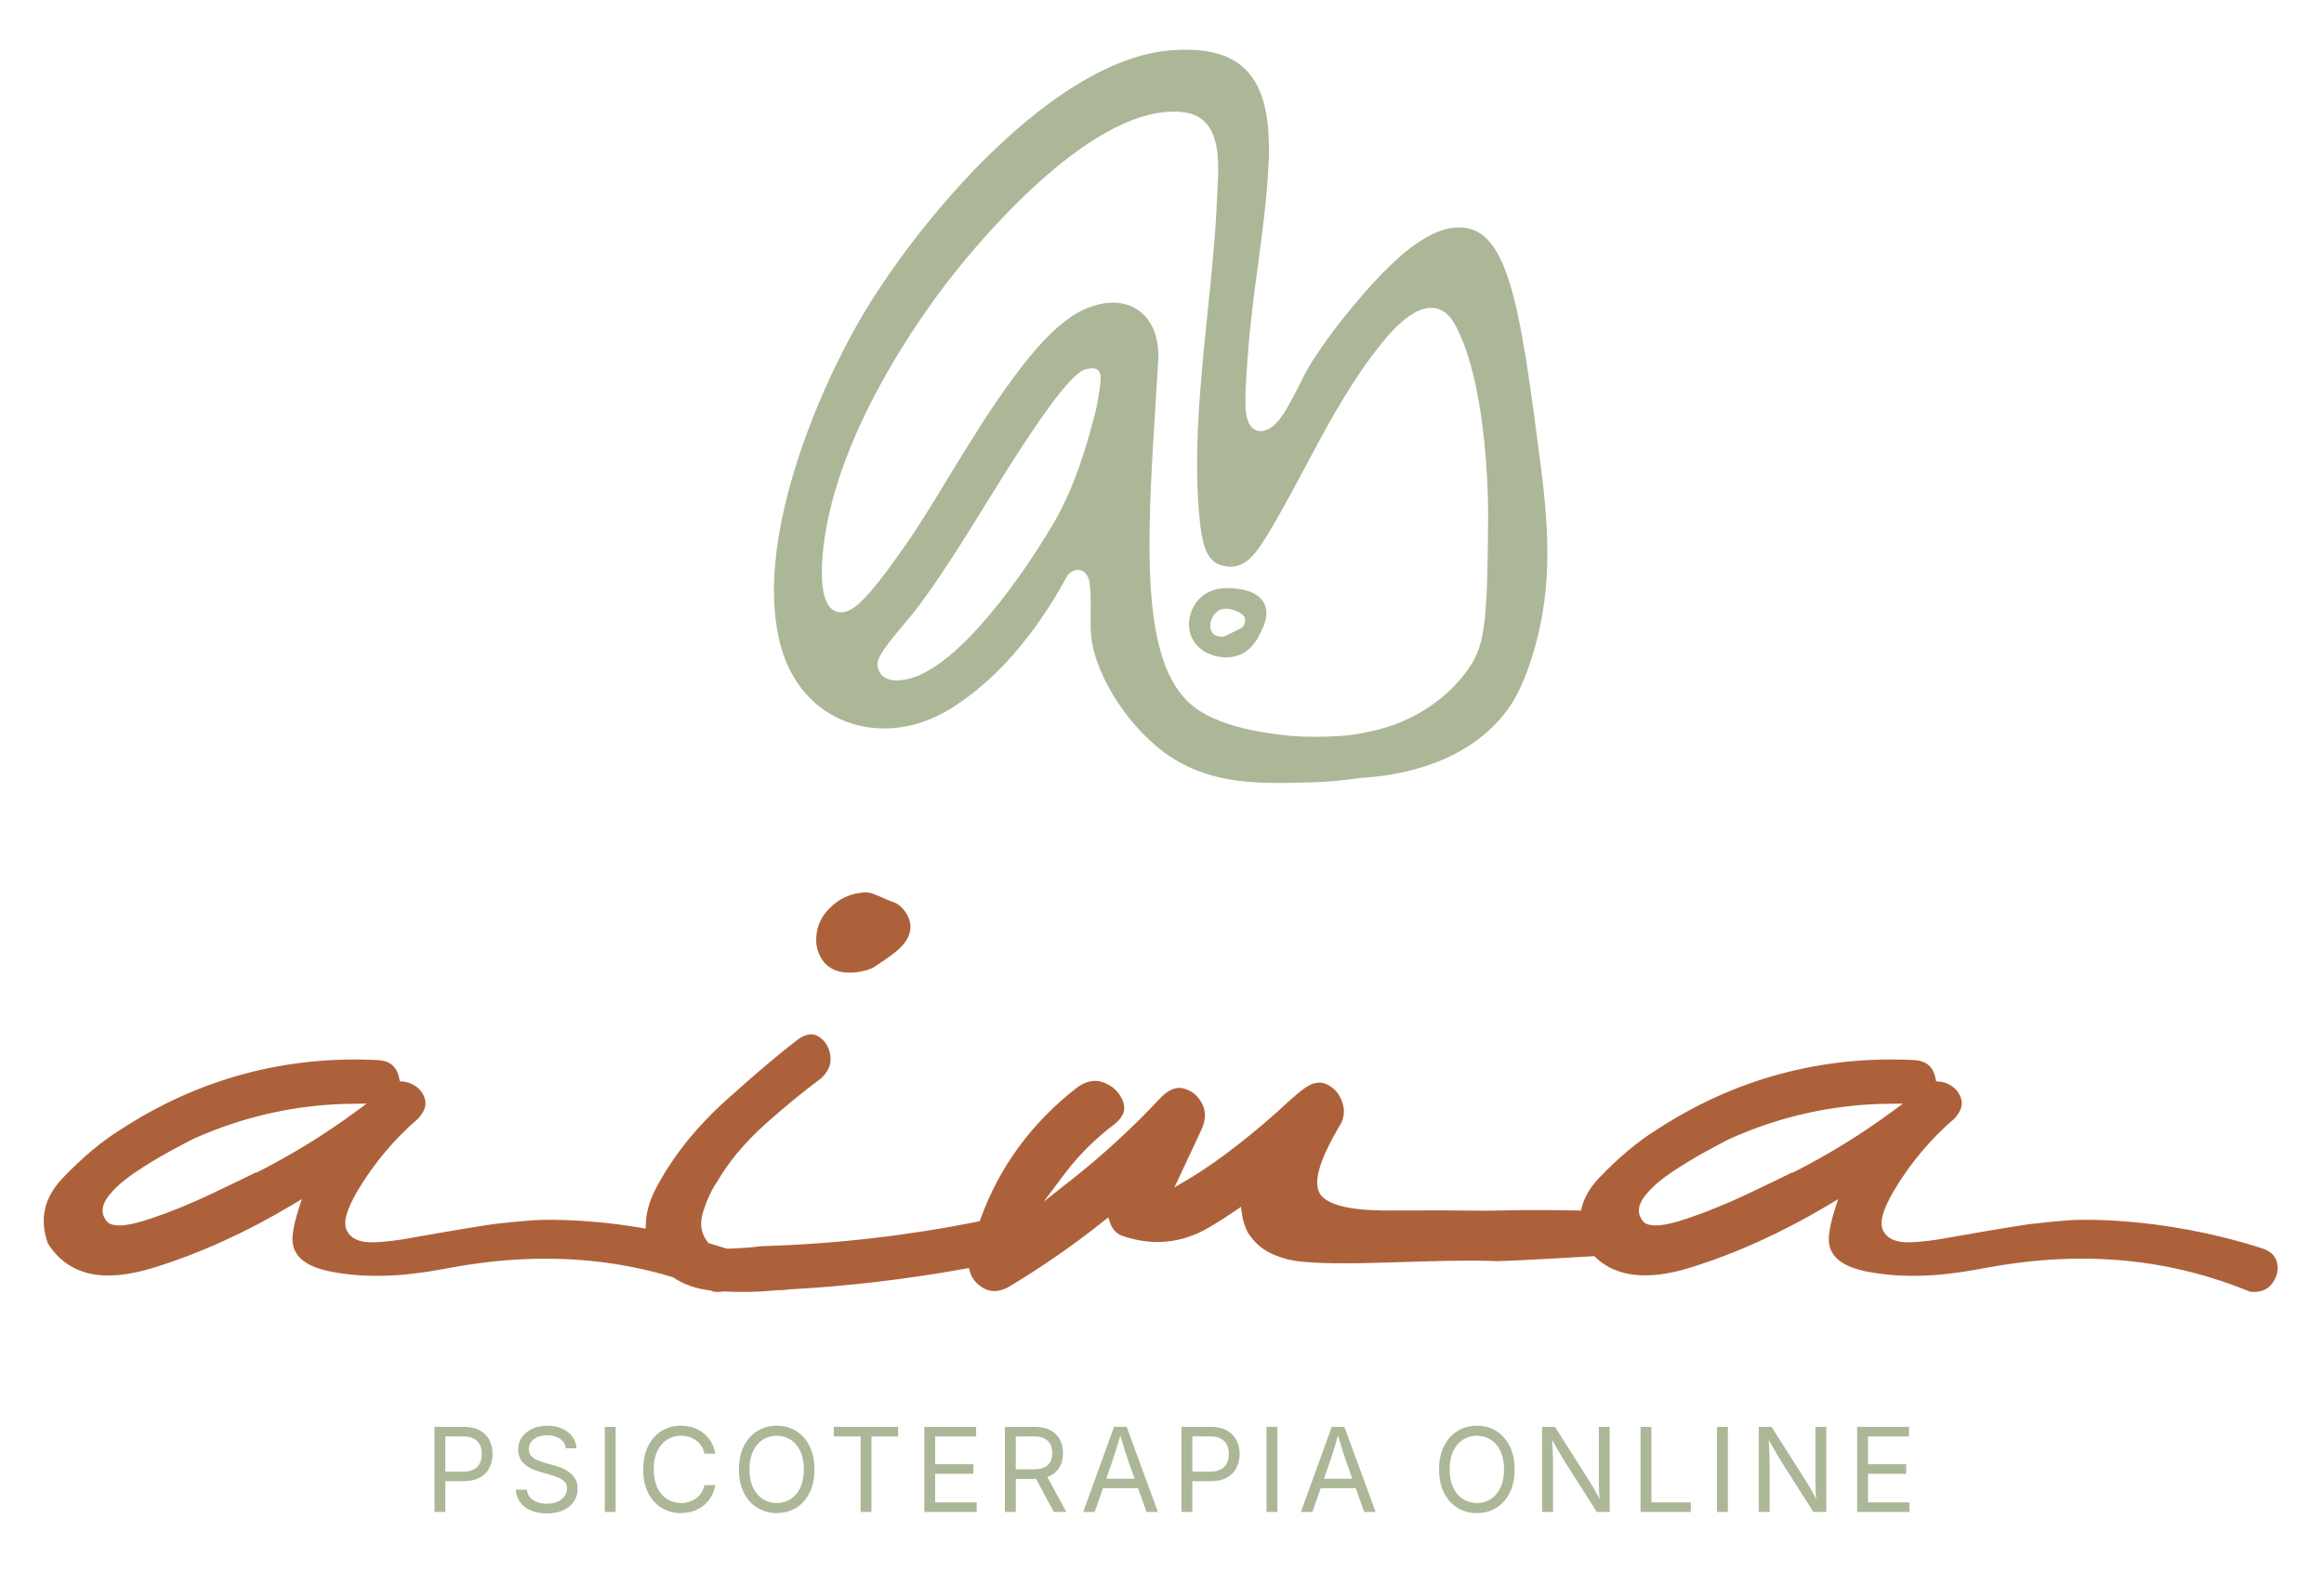
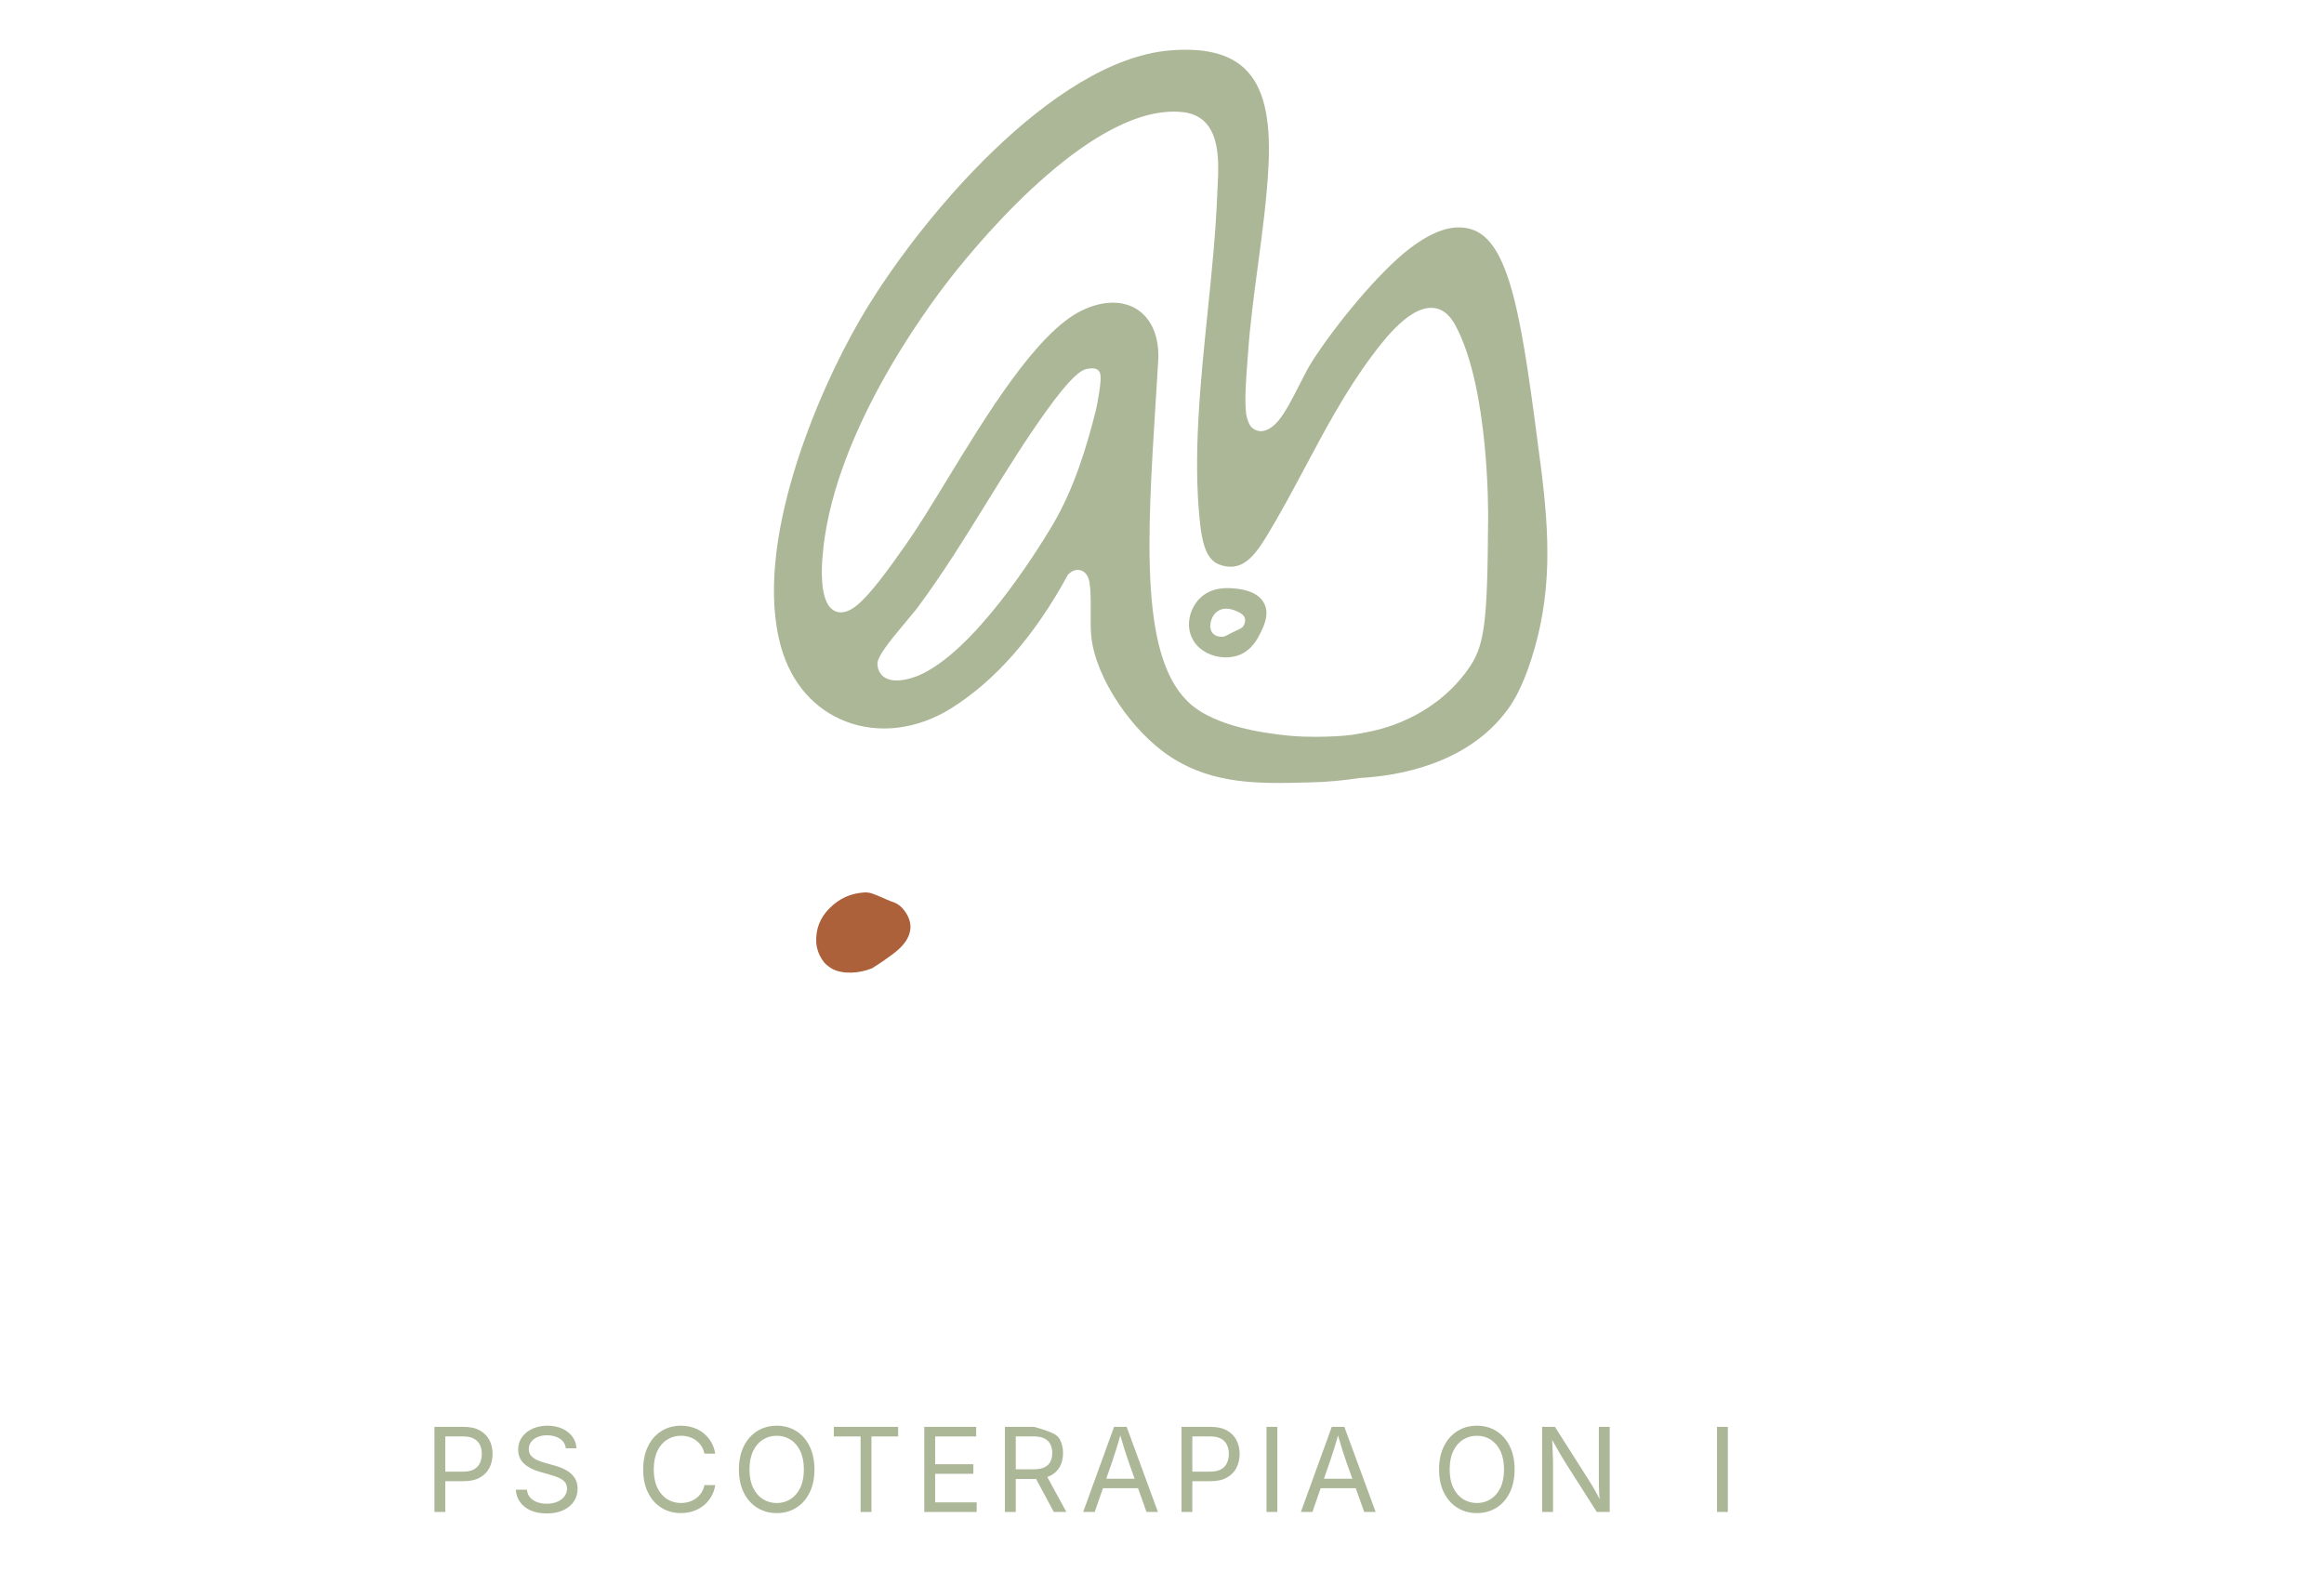
<svg xmlns="http://www.w3.org/2000/svg" width="247" height="167" viewBox="0 0 247 167" fill="none">
  <path d="M115.997 67.773C116.491 72.066 120.275 77.754 124.432 80.453C129.019 83.432 133.943 83.299 139.155 83.157L139.443 83.15C141.118 83.104 142.808 82.951 144.463 82.694L144.52 82.687C148.556 82.471 155.962 81.239 160.217 75.436C160.837 74.591 161.774 73.112 162.758 70.043C164.93 63.262 164.743 57.109 163.739 49.38C161.8 34.47 160.63 25.471 156.218 24.319C154.382 23.839 152.356 24.5 149.847 26.4C146.594 28.863 141.918 34.557 139.452 38.42C139.019 39.1 138.558 40.005 138.071 40.964C137.335 42.413 136.574 43.91 135.811 44.783C135.412 45.239 134.79 45.789 134.084 45.824C133.691 45.843 133.329 45.702 133.028 45.419C132.667 45.078 132.464 44.196 132.435 43.93C132.274 42.473 132.429 40.401 132.554 38.736C132.579 38.402 132.603 38.082 132.623 37.787C132.836 34.631 133.271 31.377 133.691 28.232C134.167 24.677 134.658 21.001 134.825 17.488C135.063 12.436 134.269 9.208 132.327 7.332C130.64 5.702 128.034 5.057 124.359 5.358C111.892 6.379 97.541 23.43 91.424 33.938C86.858 41.781 79.949 57.947 83.018 68.788C84.092 72.581 86.529 75.382 89.882 76.675C93.411 78.036 97.496 77.531 101.087 75.286C105.793 72.345 109.955 67.592 113.459 61.159L113.501 61.083L113.564 61.022C113.936 60.664 114.283 60.567 114.549 60.567C114.688 60.567 114.805 60.593 114.891 60.623C115.364 60.783 115.695 61.252 115.797 61.911C115.94 62.828 115.929 63.936 115.92 65.01C115.911 65.96 115.902 66.942 115.998 67.776L115.997 67.773ZM90.644 64.652C89.679 65.266 89.005 65.113 88.609 64.877C87.339 64.12 87.25 61.472 87.4 59.383C88.315 46.591 98.176 33.158 101.177 29.345C104.584 25.017 116.414 10.971 125.647 11.908C129.81 12.332 129.565 16.932 129.404 19.976C129.388 20.271 129.374 20.555 129.363 20.822C129.208 24.795 128.772 29.054 128.35 33.174C127.578 40.707 126.78 48.498 127.534 55.515C127.749 57.515 128.142 59.441 129.553 59.987C131.994 60.93 133.35 59.092 134.748 56.779C136.134 54.487 137.436 52.045 138.695 49.683C140.827 45.682 143.031 41.546 145.767 37.883C147.07 36.138 150.119 32.053 152.774 32.811C153.783 33.099 154.346 33.947 154.723 34.655C158.264 41.292 158.169 54.507 158.162 55.099C158.086 66.621 157.789 68.745 155.892 71.327C154.326 73.457 152.256 75.152 149.738 76.363C147.609 77.388 145.787 77.728 144.58 77.954C144.304 78.005 144.011 78.054 143.687 78.102C143.418 78.136 143.149 78.164 142.828 78.192C142.747 78.199 141.45 78.311 139.781 78.311C138.92 78.311 137.959 78.282 137.014 78.192C133.697 77.877 129.213 77.062 126.688 74.966C121.093 70.321 121.902 57.441 122.839 42.527C122.925 41.149 123.013 39.751 123.097 38.337C123.242 35.915 122.446 33.942 120.915 32.923C119.357 31.886 117.179 31.921 114.94 33.02C110.188 35.351 104.871 44.071 100.599 51.078C99.047 53.622 97.581 56.026 96.345 57.778L96.057 58.188C94.719 60.096 92.227 63.646 90.644 64.653L90.644 64.652ZM111.783 55.947C109.94 59.023 103.477 69.259 97.657 71.785C97.488 71.858 96.376 72.322 95.302 72.322C94.853 72.322 94.411 72.241 94.047 72.018C93.713 71.813 93.305 71.401 93.258 70.607C93.214 69.861 94.218 68.534 96.486 65.839C96.915 65.329 97.286 64.889 97.469 64.644C100.117 61.097 102.495 57.254 104.794 53.536C106.811 50.274 108.897 46.901 111.155 43.748C113.845 39.993 114.879 39.372 115.421 39.233C115.607 39.185 116.245 39.046 116.624 39.281C117.019 39.526 117.067 40.015 116.846 41.553C116.725 42.394 116.551 43.287 116.477 43.583C115.504 47.444 114.186 51.932 111.782 55.946L111.783 55.947Z" fill="#ACB797" />
  <path d="M131.061 62.532C130.421 62.485 128.717 62.359 127.474 63.642C126.515 64.633 126.036 66.253 126.621 67.656C127.441 69.623 129.982 70.28 131.702 69.62C133.068 69.095 133.693 67.825 133.965 67.272C134.307 66.575 134.919 65.33 134.392 64.198C133.707 62.728 131.627 62.575 131.062 62.533L131.061 62.532ZM132.138 66.55C131.971 66.8 131.817 66.808 131.009 67.206C130.26 67.575 130.195 67.665 129.917 67.679C129.854 67.683 129.246 67.704 128.897 67.315C128.397 66.758 128.63 65.58 129.334 65.021C130.26 64.285 131.531 64.995 131.774 65.131C132.114 65.32 132.23 65.501 132.284 65.641C132.449 66.072 132.167 66.508 132.139 66.551L132.138 66.55Z" fill="#ACB797" />
  <path d="M96.258 100.047C96.506 99.68 96.609 99.377 96.667 99.185C96.872 98.499 96.766 97.819 96.342 97.107C96.045 96.612 95.691 96.252 95.267 96.019C95.128 95.942 95.149 95.973 94.666 95.783C93.909 95.486 93.733 95.365 93.311 95.204C92.942 95.064 92.472 94.818 91.904 94.85C90.438 94.931 89.217 95.479 88.173 96.524C87.141 97.555 86.678 98.76 86.754 100.206C86.828 101.003 87.118 101.711 87.64 102.346C87.64 102.346 87.966 102.701 88.427 102.958C89.518 103.566 91.31 103.481 92.69 102.909C93.531 102.385 94.228 101.896 94.772 101.493C95.16 101.205 95.811 100.708 96.258 100.046L96.258 100.047Z" fill="#AD613B" />
  <path d="M46.174 160.697V151.652H49.27C49.974 151.652 50.553 151.781 51.008 152.037C51.464 152.294 51.801 152.64 52.023 153.072C52.243 153.506 52.353 153.991 52.353 154.529C52.353 155.067 52.243 155.555 52.023 155.992C51.801 156.429 51.465 156.777 51.012 157.037C50.559 157.296 49.98 157.425 49.276 157.425H47.084V156.411H49.221C49.699 156.411 50.083 156.329 50.374 156.166C50.666 156.002 50.877 155.777 51.008 155.492C51.14 155.206 51.206 154.886 51.206 154.529C51.206 154.172 51.14 153.855 51.008 153.574C50.877 153.292 50.665 153.071 50.371 152.909C50.078 152.747 49.691 152.666 49.209 152.666H47.327V160.697H46.174V160.697Z" fill="#ACB797" />
  <path d="M58.104 160.854C57.452 160.854 56.887 160.749 56.407 160.538C55.927 160.328 55.552 160.033 55.28 159.655C55.009 159.276 54.855 158.834 54.819 158.328H56.003C56.035 158.669 56.151 158.949 56.349 159.169C56.547 159.389 56.801 159.554 57.111 159.661C57.42 159.768 57.751 159.822 58.103 159.822C58.512 159.822 58.878 159.755 59.205 159.622C59.53 159.489 59.789 159.3 59.978 159.057C60.169 158.814 60.264 158.533 60.264 158.213C60.264 157.921 60.182 157.684 60.019 157.502C59.855 157.321 59.636 157.171 59.366 157.053C59.094 156.936 58.797 156.833 58.474 156.744L57.38 156.434C56.652 156.227 56.085 155.931 55.681 155.548C55.276 155.163 55.073 154.671 55.073 154.072C55.073 153.562 55.211 153.116 55.486 152.734C55.761 152.352 56.133 152.055 56.602 151.844C57.072 151.634 57.598 151.528 58.181 151.528C58.764 151.528 59.302 151.634 59.76 151.844C60.217 152.055 60.578 152.341 60.844 152.703C61.108 153.065 61.249 153.475 61.266 153.932H60.137C60.085 153.491 59.874 153.151 59.506 152.91C59.138 152.668 58.684 152.548 58.146 152.548C57.758 152.548 57.417 152.612 57.124 152.74C56.83 152.867 56.602 153.041 56.441 153.262C56.279 153.482 56.199 153.735 56.199 154.018C56.199 154.333 56.297 154.588 56.493 154.779C56.688 154.971 56.922 155.121 57.191 155.228C57.46 155.335 57.703 155.42 57.922 155.48L58.826 155.729C59.069 155.793 59.337 155.883 59.63 155.996C59.924 156.109 60.204 156.26 60.471 156.448C60.738 156.636 60.958 156.876 61.13 157.165C61.302 157.455 61.388 157.809 61.388 158.23C61.388 158.724 61.259 159.169 61.002 159.566C60.745 159.963 60.372 160.276 59.882 160.507C59.392 160.738 58.799 160.853 58.103 160.853L58.104 160.854Z" fill="#ACB797" />
-   <path d="M65.432 151.651V160.696H64.279V151.651H65.432Z" fill="#ACB797" />
  <path d="M72.373 160.817C71.6 160.817 70.91 160.63 70.305 160.256C69.701 159.882 69.224 159.347 68.879 158.654C68.532 157.96 68.36 157.135 68.36 156.18C68.36 155.225 68.533 154.394 68.879 153.7C69.224 153.007 69.701 152.472 70.305 152.095C70.91 151.718 71.6 151.53 72.373 151.53C72.83 151.53 73.262 151.597 73.668 151.73C74.075 151.863 74.44 152.059 74.764 152.316C75.088 152.572 75.358 152.884 75.575 153.25C75.791 153.617 75.94 154.033 76.021 154.498H74.868C74.803 154.186 74.693 153.913 74.537 153.678C74.381 153.443 74.191 153.244 73.966 153.083C73.742 152.921 73.493 152.799 73.223 152.718C72.951 152.637 72.668 152.596 72.373 152.596C71.83 152.596 71.34 152.733 70.903 153.009C70.466 153.284 70.12 153.687 69.865 154.219C69.61 154.752 69.483 155.404 69.483 156.177C69.483 156.949 69.612 157.596 69.868 158.128C70.125 158.661 70.472 159.063 70.909 159.336C71.346 159.609 71.834 159.746 72.373 159.746C72.668 159.746 72.951 159.704 73.223 159.622C73.494 159.539 73.742 159.417 73.966 159.258C74.191 159.098 74.38 158.899 74.537 158.662C74.693 158.426 74.803 158.153 74.868 157.846H76.021C75.944 158.307 75.797 158.72 75.581 159.084C75.364 159.449 75.094 159.761 74.77 160.019C74.447 160.279 74.081 160.475 73.674 160.611C73.268 160.747 72.834 160.815 72.373 160.815V160.817Z" fill="#ACB797" />
  <path d="M82.554 160.817C81.781 160.817 81.092 160.63 80.487 160.256C79.882 159.882 79.405 159.347 79.057 158.654C78.709 157.96 78.534 157.135 78.534 156.18C78.534 155.225 78.709 154.394 79.057 153.7C79.405 153.007 79.881 152.472 80.487 152.095C81.092 151.718 81.781 151.53 82.554 151.53C83.327 151.53 84.015 151.718 84.618 152.095C85.222 152.471 85.696 153.006 86.041 153.7C86.388 154.395 86.56 155.221 86.56 156.18C86.56 157.139 86.387 157.96 86.041 158.654C85.696 159.348 85.221 159.882 84.618 160.256C84.015 160.63 83.328 160.817 82.554 160.817ZM82.554 159.749C83.093 159.749 83.579 159.612 84.013 159.339C84.449 159.065 84.795 158.662 85.052 158.131C85.308 157.599 85.437 156.948 85.437 156.179C85.437 155.411 85.308 154.747 85.052 154.216C84.795 153.684 84.449 153.281 84.013 153.008C83.578 152.734 83.092 152.598 82.554 152.598C82.016 152.598 81.522 152.735 81.085 153.01C80.648 153.285 80.3 153.689 80.044 154.221C79.787 154.754 79.658 155.405 79.658 156.178C79.658 156.951 79.787 157.597 80.044 158.127C80.3 158.657 80.648 159.06 81.085 159.335C81.522 159.61 82.012 159.748 82.554 159.748V159.749Z" fill="#ACB797" />
  <path d="M88.62 152.671V151.651H95.456V152.671H92.621V160.697H91.468V152.671H88.621H88.62Z" fill="#ACB797" />
  <path d="M98.237 160.697V151.652H103.749V152.672H99.39V155.622H103.451V156.642H99.39V159.677H103.804V160.697H98.237V160.697Z" fill="#ACB797" />
-   <path d="M106.804 160.697V151.652H109.9C110.604 151.652 111.183 151.772 111.639 152.013C112.094 152.254 112.432 152.585 112.653 153.005C112.873 153.427 112.983 153.906 112.983 154.444C112.983 154.982 112.873 155.458 112.653 155.87C112.432 156.283 112.095 156.606 111.642 156.839C111.189 157.072 110.61 157.188 109.906 157.188H107.447V156.162H109.851C110.329 156.162 110.712 156.092 111.002 155.952C111.29 155.813 111.502 155.615 111.636 155.357C111.769 155.1 111.836 154.796 111.836 154.443C111.836 154.091 111.769 153.77 111.636 153.505C111.503 153.239 111.29 153.033 110.999 152.886C110.708 152.739 110.321 152.664 109.84 152.664H107.958V160.696H106.805L106.804 160.697ZM112.001 160.697L109.815 156.623H111.115L113.337 160.697H112.002H112.001Z" fill="#ACB797" />
+   <path d="M106.804 160.697V151.652H109.9C112.094 152.254 112.432 152.585 112.653 153.005C112.873 153.427 112.983 153.906 112.983 154.444C112.983 154.982 112.873 155.458 112.653 155.87C112.432 156.283 112.095 156.606 111.642 156.839C111.189 157.072 110.61 157.188 109.906 157.188H107.447V156.162H109.851C110.329 156.162 110.712 156.092 111.002 155.952C111.29 155.813 111.502 155.615 111.636 155.357C111.769 155.1 111.836 154.796 111.836 154.443C111.836 154.091 111.769 153.77 111.636 153.505C111.503 153.239 111.29 153.033 110.999 152.886C110.708 152.739 110.321 152.664 109.84 152.664H107.958V160.696H106.805L106.804 160.697ZM112.001 160.697L109.815 156.623H111.115L113.337 160.697H112.002H112.001Z" fill="#ACB797" />
  <path d="M115.122 160.697L118.406 151.652H119.742L123.068 160.697H121.854L119.936 155.33C119.818 154.998 119.682 154.584 119.526 154.089C119.37 153.593 119.18 152.961 118.958 152.191H119.177C118.958 152.969 118.769 153.609 118.609 154.113C118.449 154.617 118.317 155.023 118.212 155.33L116.348 160.697H115.122ZM116.774 158.171V157.163H121.418V158.171H116.774Z" fill="#ACB797" />
  <path d="M125.571 160.697V151.652H128.667C129.371 151.652 129.951 151.781 130.406 152.037C130.861 152.294 131.199 152.64 131.42 153.072C131.64 153.506 131.751 153.991 131.751 154.529C131.751 155.067 131.64 155.555 131.42 155.992C131.199 156.429 130.862 156.777 130.41 157.037C129.956 157.296 129.377 157.425 128.673 157.425H126.482V156.411H128.618C129.096 156.411 129.48 156.329 129.772 156.166C130.063 156.002 130.275 155.777 130.406 155.492C130.537 155.206 130.604 154.886 130.604 154.529C130.604 154.172 130.537 153.855 130.406 153.574C130.275 153.292 130.062 153.071 129.769 152.909C129.476 152.747 129.088 152.666 128.606 152.666H126.724V160.697H125.571V160.697Z" fill="#ACB797" />
  <path d="M135.759 151.651V160.696H134.606V151.651H135.759Z" fill="#ACB797" />
  <path d="M138.261 160.697L141.545 151.652H142.881L146.207 160.697H144.993L143.075 155.33C142.958 154.998 142.821 154.584 142.665 154.089C142.509 153.593 142.32 152.961 142.098 152.191H142.316C142.098 152.969 141.909 153.609 141.749 154.113C141.588 154.617 141.456 155.023 141.351 155.33L139.487 160.697H138.261ZM139.912 158.171V157.163H144.556V158.171H139.912Z" fill="#ACB797" />
  <path d="M156.968 160.817C156.195 160.817 155.506 160.63 154.901 160.256C154.296 159.882 153.819 159.347 153.471 158.654C153.122 157.96 152.948 157.135 152.948 156.18C152.948 155.225 153.122 154.394 153.471 153.7C153.819 153.007 154.295 152.472 154.901 152.095C155.506 151.718 156.195 151.53 156.968 151.53C157.741 151.53 158.429 151.718 159.032 152.095C159.635 152.471 160.11 153.006 160.455 153.7C160.802 154.395 160.974 155.221 160.974 156.18C160.974 157.139 160.801 157.96 160.455 158.654C160.11 159.348 159.635 159.882 159.032 160.256C158.429 160.63 157.741 160.817 156.968 160.817ZM156.968 159.749C157.506 159.749 157.993 159.612 158.427 159.339C158.863 159.065 159.209 158.662 159.466 158.131C159.722 157.599 159.851 156.948 159.851 156.179C159.851 155.411 159.722 154.747 159.466 154.216C159.209 153.684 158.863 153.281 158.427 153.008C157.992 152.734 157.506 152.598 156.968 152.598C156.43 152.598 155.935 152.735 155.499 153.01C155.062 153.285 154.714 153.689 154.458 154.221C154.201 154.754 154.072 155.405 154.072 156.178C154.072 156.951 154.201 157.597 154.458 158.127C154.714 158.657 155.062 159.06 155.499 159.335C155.935 159.61 156.426 159.748 156.968 159.748V159.749Z" fill="#ACB797" />
  <path d="M163.901 160.697V151.652H165.26L168.939 157.437C169.037 157.587 169.154 157.779 169.292 158.014C169.429 158.249 169.578 158.514 169.738 158.81C169.899 159.105 170.055 159.421 170.209 159.757H170.046C170.009 159.408 169.983 159.076 169.966 158.758C169.95 158.441 169.94 158.148 169.936 157.881C169.932 157.614 169.93 157.388 169.93 157.201V151.653H171.083V160.697H169.711L166.434 155.549C166.284 155.311 166.133 155.065 165.981 154.812C165.83 154.559 165.656 154.259 165.462 153.914C165.268 153.568 165.027 153.14 164.74 152.63H164.952C164.972 153.079 164.991 153.494 165.007 153.875C165.024 154.255 165.037 154.588 165.046 154.87C165.057 155.154 165.061 155.376 165.061 155.538V160.698H163.902L163.901 160.697Z" fill="#ACB797" />
-   <path d="M174.363 160.697V151.652H175.516V159.677H179.705V160.697H174.363V160.697Z" fill="#ACB797" />
  <path d="M183.64 151.651V160.696H182.487V151.651H183.64Z" fill="#ACB797" />
-   <path d="M186.919 160.697V151.652H188.279L191.958 157.437C192.055 157.587 192.172 157.779 192.31 158.014C192.448 158.249 192.597 158.514 192.757 158.81C192.917 159.105 193.074 159.421 193.228 159.757H193.064C193.028 159.408 193.001 159.076 192.985 158.758C192.968 158.441 192.959 158.148 192.954 157.881C192.95 157.614 192.948 157.388 192.948 157.201V151.653H194.102V160.697H192.73L189.452 155.549C189.302 155.311 189.152 155.065 189 154.812C188.848 154.559 188.675 154.259 188.481 153.914C188.287 153.568 188.046 153.14 187.758 152.63H187.971C187.991 153.079 188.009 153.494 188.026 153.875C188.042 154.255 188.055 154.588 188.065 154.87C188.075 155.154 188.08 155.376 188.08 155.538V160.698H186.92L186.919 160.697Z" fill="#ACB797" />
-   <path d="M197.38 160.697V151.652H202.892V152.672H198.533V155.622H202.595V156.642H198.533V159.677H202.947V160.697H197.38V160.697Z" fill="#ACB797" />
-   <path d="M198.683 135.193C203.638 136.119 208.399 135.245 210.956 134.776L211.437 134.688C216.61 133.758 221.451 133.542 226.236 134.028C230.622 134.473 234.964 135.569 239.144 137.288C240.153 137.395 240.9 137.134 241.425 136.494C241.977 135.821 242.171 135.094 242.02 134.272C241.974 134.026 241.889 133.804 241.767 133.611C241.504 133.196 241.035 132.877 240.373 132.664C229.323 129.118 220.251 129.673 220.161 129.679C217.838 129.835 215.528 130.125 215.208 130.176C211.47 130.765 209.545 131.117 209.526 131.121C209.158 131.189 208.788 131.25 208.418 131.312C207.977 131.385 207.521 131.46 207.078 131.546C205.576 131.835 204.186 132 202.945 132.037C201.543 132.077 200.603 131.668 200.159 130.817C199.709 129.968 200.086 128.581 201.347 126.456C203.065 123.588 205.21 121.042 207.721 118.887C208.434 118.106 208.657 117.381 208.402 116.673C208.128 115.918 207.593 115.401 206.764 115.092C206.557 115.016 206.345 114.969 206.137 114.953L205.774 114.925L205.704 114.568C205.656 114.329 205.583 114.105 205.482 113.885C205.133 113.126 204.464 112.729 203.437 112.667C193.565 112.177 184.36 114.664 176.09 120.06C174.06 121.323 171.992 123.056 169.933 125.218C169.014 126.183 168.405 127.22 168.122 128.299L168.027 128.666L167.648 128.657C163.128 128.553 159.809 128.649 159.776 128.651C158.474 128.69 157.554 128.68 156.163 128.666C154.691 128.65 152.674 128.629 149.066 128.651C149.034 128.651 148.994 128.651 148.946 128.651C148.856 128.65 148.736 128.648 148.587 128.651C144.467 128.739 141.881 128.307 140.686 127.331C139.349 126.243 139.946 123.701 142.566 119.329C142.908 118.562 142.921 117.798 142.605 116.996C142.281 116.174 141.765 115.603 141.025 115.251C140.332 114.921 139.593 115.029 138.767 115.58C138.312 115.884 137.595 116.481 136.639 117.355C135.261 118.649 133.595 120.067 131.693 121.568C129.793 123.067 127.958 124.344 126.238 125.366L124.819 126.201L125.48 124.795C126.235 123.191 126.989 121.578 127.743 119.955C128.167 118.966 128.172 118.087 127.753 117.286C127.325 116.468 126.705 115.95 125.857 115.701C125.06 115.469 124.261 115.767 123.417 116.611C120.466 119.777 117.231 122.752 113.814 125.444L110.927 127.719L113.134 124.78C114.628 122.791 116.443 120.987 118.531 119.42C119.699 118.423 119.559 117.592 119.352 117.052C118.993 116.12 118.346 115.475 117.373 115.079C116.435 114.697 115.494 114.858 114.496 115.571C109.688 119.288 106.224 123.992 104.217 129.54L104.125 129.795L103.86 129.848C96.393 131.339 88.76 132.212 81.171 132.44C80.9 132.44 80.576 132.472 80.166 132.539L80.133 132.543C79.342 132.615 78.49 132.67 77.599 132.707C77.499 132.711 77.404 132.712 77.31 132.712H77.231L77.093 132.666C76.559 132.494 76.006 132.326 75.45 132.164L75.305 132.121L75.21 132.003C74.505 131.124 74.34 130.057 74.72 128.832C75.083 127.664 75.532 126.655 76.057 125.833L76.085 125.788L76.123 125.751C76.131 125.742 76.176 125.694 76.246 125.555L76.26 125.527C77.486 123.435 79.168 121.423 81.261 119.545C83.323 117.697 85.337 116.04 87.249 114.622C88.046 113.881 88.375 113.098 88.257 112.23C88.131 111.331 87.744 110.671 87.074 110.214C86.684 109.949 86.041 109.676 84.949 110.374C82.987 111.847 80.365 114.06 77.154 116.953C73.976 119.817 71.48 122.949 69.736 126.263C69.049 127.567 68.681 128.834 68.643 130.029L68.626 130.577L68.085 130.486C61.515 129.39 56.927 129.677 56.881 129.681C54.558 129.836 52.248 130.127 51.928 130.177C48.19 130.767 46.265 131.119 46.246 131.123C45.878 131.191 45.508 131.252 45.138 131.313C44.697 131.386 44.241 131.462 43.798 131.547C42.295 131.836 40.906 132.002 39.665 132.038C38.261 132.079 37.323 131.669 36.878 130.819C36.429 129.969 36.806 128.583 38.066 126.458C39.785 123.59 41.93 121.044 44.441 118.889C45.154 118.107 45.377 117.383 45.122 116.675C44.848 115.919 44.313 115.402 43.483 115.094C43.276 115.018 43.065 114.971 42.857 114.955L42.494 114.927L42.423 114.57C42.376 114.331 42.303 114.107 42.202 113.887C41.852 113.128 41.184 112.73 40.157 112.668C30.284 112.178 21.08 114.666 12.809 120.062C10.78 121.325 8.712 123.058 6.653 125.22C4.685 127.289 4.171 129.556 5.084 132.149C7.254 135.565 10.941 136.408 16.353 134.729C21.219 133.22 26.142 130.99 30.988 128.1L32.078 127.45L31.691 128.659C31.488 129.292 31.327 129.921 31.213 130.527C31.039 131.453 30.999 132.223 31.365 132.968C32.08 134.422 34.013 134.936 35.404 135.196C40.359 136.122 45.12 135.247 47.677 134.778L48.157 134.69C53.331 133.761 58.173 133.545 62.957 134.031C65.802 134.319 68.659 134.89 71.45 135.726L71.519 135.747L71.578 135.787C72.678 136.52 73.985 136.978 75.462 137.15L75.527 137.158L75.718 137.234C75.767 137.254 75.815 137.273 75.864 137.293C76.205 137.328 76.528 137.32 76.822 137.267L76.877 137.257L76.932 137.26C78.838 137.361 80.674 137.321 82.389 137.141L82.438 137.139C83.004 137.139 83.505 137.106 83.971 137.039L84.013 137.034C90.227 136.69 96.463 135.953 102.548 134.847L102.973 134.77L103.094 135.184C103.256 135.737 103.578 136.203 104.077 136.607C104.973 137.331 105.951 137.415 107.068 136.861C110.614 134.747 114.043 132.376 117.258 129.814L117.793 129.387L118.011 130.036C118.18 130.537 118.518 130.939 119.044 131.263C122.349 132.481 125.545 132.203 128.544 130.435C129.424 129.916 130.336 129.334 131.254 128.707L131.893 128.27L132 129.036C132.091 129.694 132.297 130.347 132.609 130.976C132.921 131.473 133.291 131.916 133.708 132.295C135.219 133.663 137.47 134.003 138.123 134.074C140.975 134.386 144.973 134.262 149.208 134.131C152.486 134.029 155.876 133.924 158.821 134.028L159.123 134.038C159.76 134.03 161.92 133.953 169.236 133.523L169.444 133.511L169.594 133.654C171.81 135.75 175.188 136.112 179.635 134.732C184.502 133.224 189.425 130.993 194.271 128.103L195.361 127.453L194.974 128.662C194.771 129.296 194.61 129.924 194.496 130.531C194.322 131.457 194.282 132.226 194.647 132.971C195.363 134.426 197.296 134.939 198.687 135.199L198.683 135.193ZM27.383 124.569L27.28 124.621H27.189C27.172 124.626 27.131 124.64 27.058 124.676C26.212 125.101 24.726 125.817 22.514 126.868C20.329 127.907 18.157 128.793 16.058 129.504C14.607 129.997 13.501 130.241 12.687 130.241C12.22 130.241 11.849 130.161 11.564 130.002L11.506 129.969L11.459 129.922C11.03 129.494 10.46 128.573 11.463 127.217C12.102 126.357 13.058 125.494 14.302 124.653C15.521 123.83 16.737 123.086 17.918 122.441C19.041 121.826 19.951 121.343 20.547 121.045L20.565 121.036C25.956 118.62 31.647 117.367 37.48 117.311L38.964 117.297L37.769 118.177C34.514 120.575 31.019 122.725 27.382 124.57L27.383 124.569ZM190.664 124.569L190.561 124.621H190.47C190.453 124.626 190.412 124.64 190.339 124.676C189.493 125.101 188.007 125.817 185.795 126.868C183.61 127.907 181.438 128.793 179.34 129.504C177.888 129.997 176.782 130.241 175.968 130.241C175.501 130.241 175.13 130.161 174.845 130.002L174.787 129.969L174.74 129.922C174.311 129.494 173.741 128.573 174.744 127.217C175.383 126.357 176.339 125.494 177.583 124.653C178.802 123.83 180.018 123.086 181.199 122.441C182.322 121.826 183.232 121.343 183.828 121.045L183.846 121.036C189.237 118.62 194.928 117.367 200.761 117.311L202.245 117.297L201.05 118.177C197.795 120.575 194.3 122.725 190.663 124.57L190.664 124.569Z" fill="#AD613B" />
</svg>